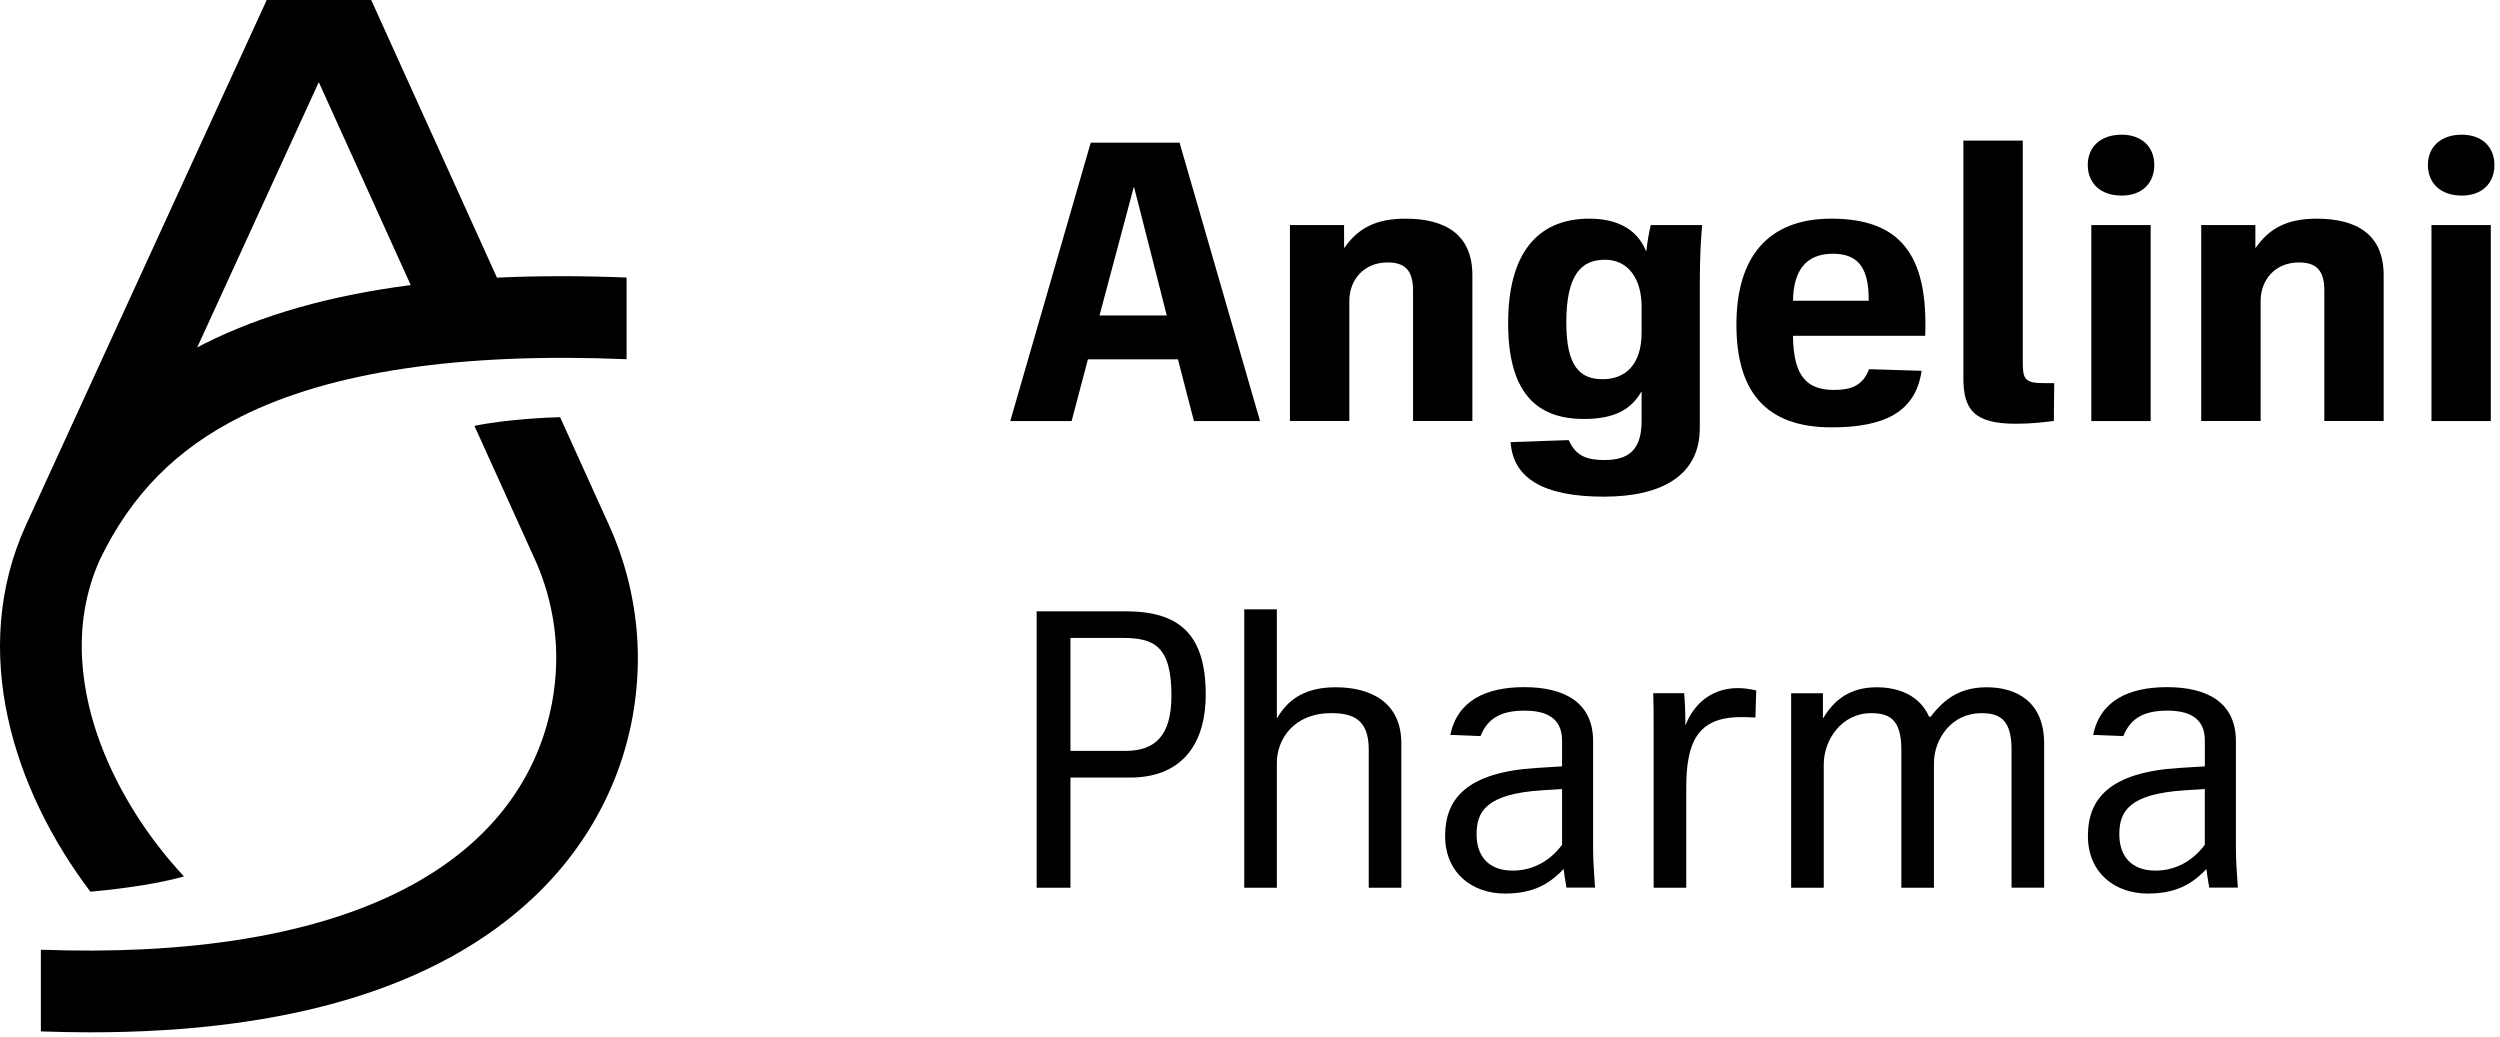
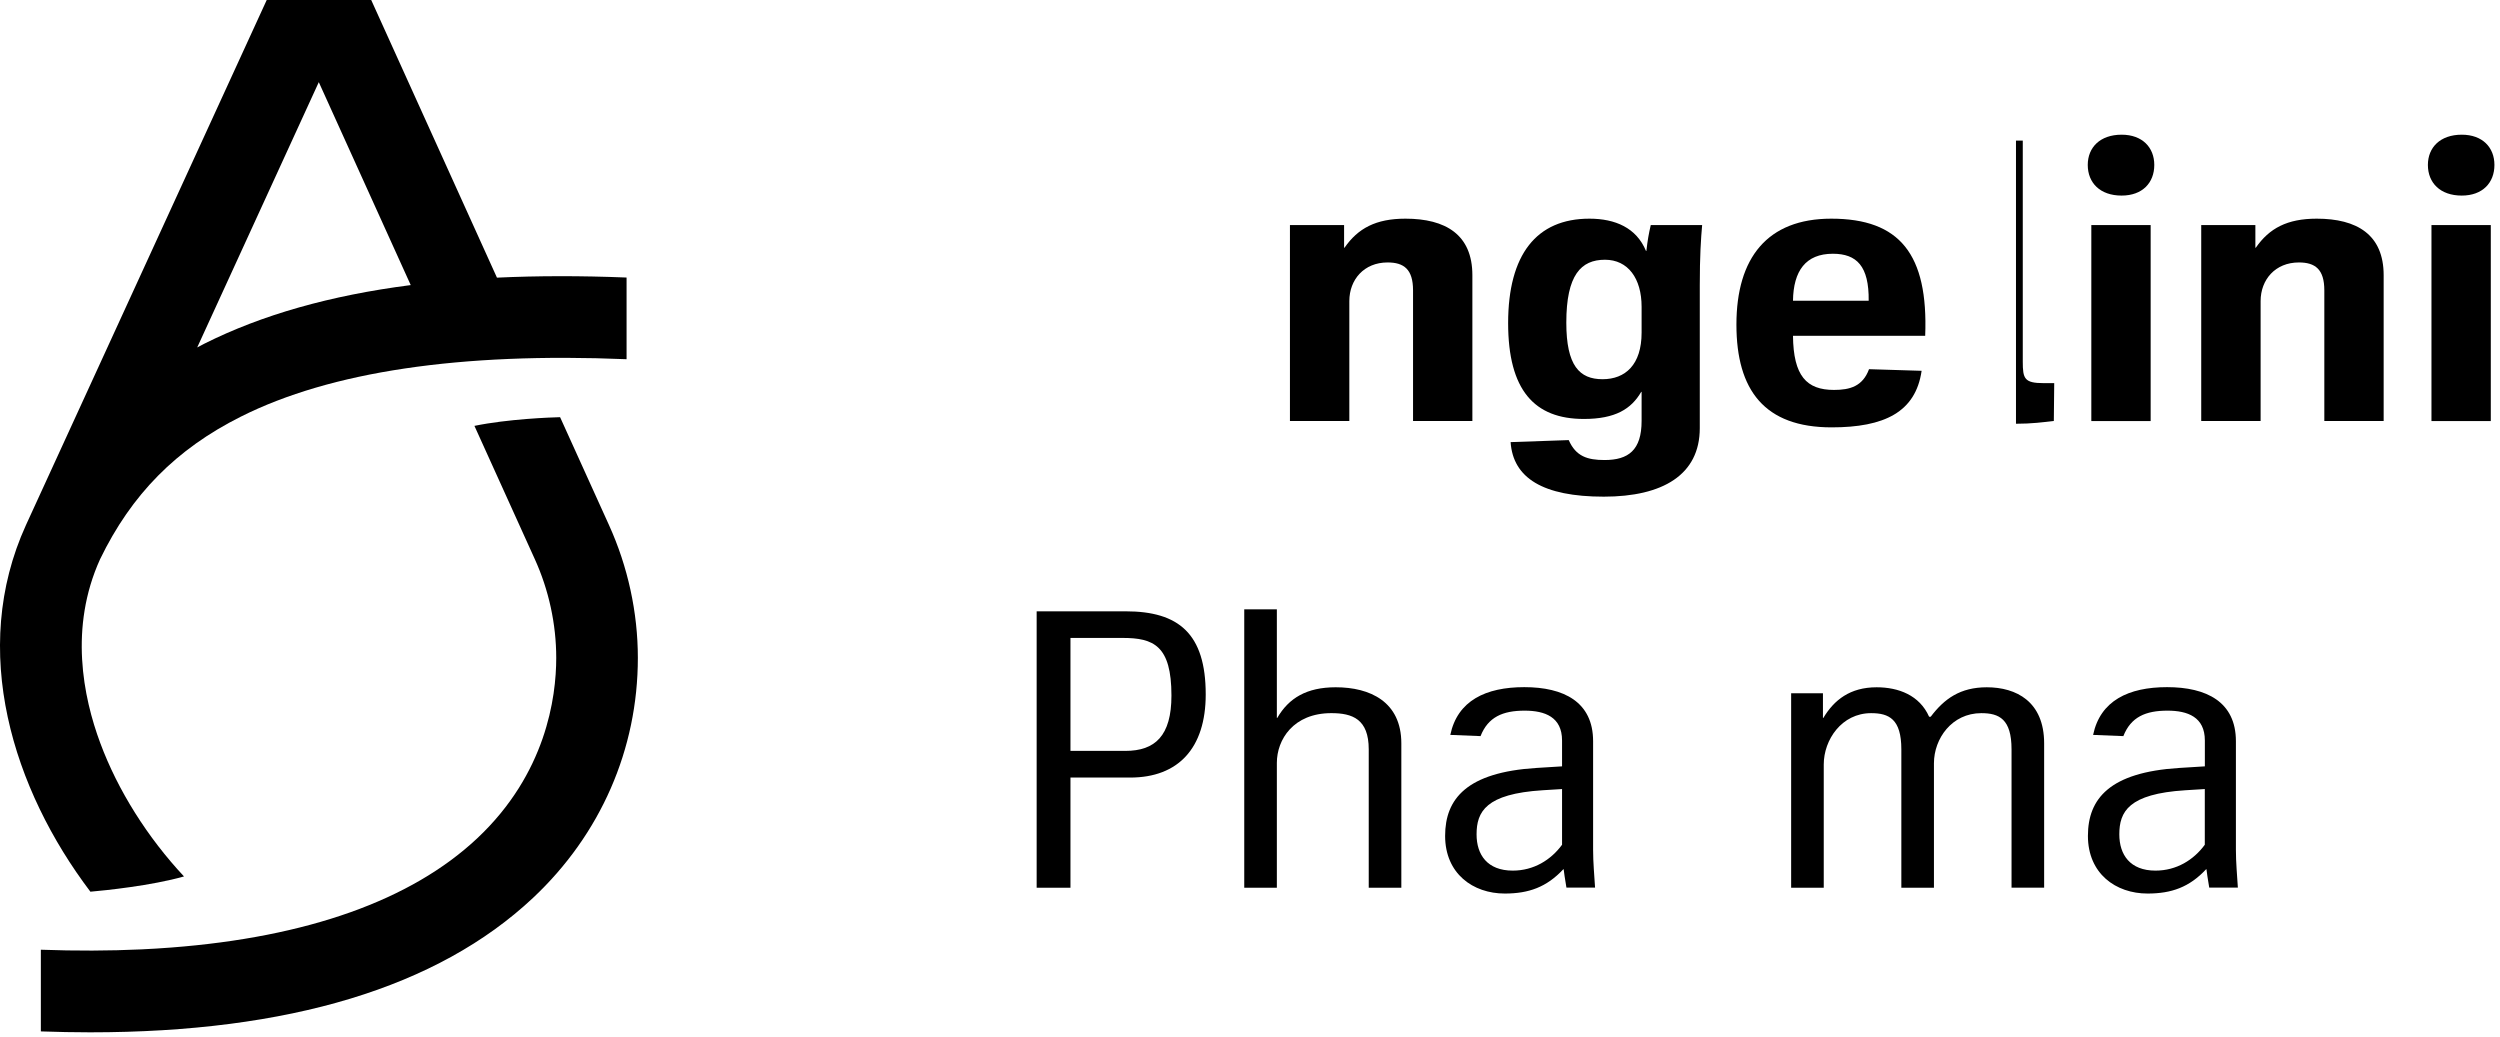
<svg xmlns="http://www.w3.org/2000/svg" width="434" height="180" viewBox="0 0 434 180" fill="none">
  <path d="M31.942 152.15C25.622 145.39 20.453 137.21 17.402 128.98C14.422 120.96 12.002 108.92 17.372 97.08C22.823 85.83 30.582 77.96 41.812 72.33C57.392 64.51 79.922 61.16 108.773 62.36V48.18C100.803 47.86 93.312 47.87 86.272 48.2L64.442 0H46.303L4.512 91.14C-5.418 112.92 2.263 137.06 15.693 154.8C18.233 154.58 26.273 153.76 31.942 152.15ZM55.343 14.26L71.302 49.49C57.312 51.29 45.432 54.67 35.462 59.67C35.042 59.88 34.642 60.1 34.233 60.32L55.343 14.26Z" fill="black" />
  <path d="M105.722 91.152L97.232 72.422C95.582 72.462 88.182 72.732 82.362 73.932L92.822 97.022C95.272 102.392 96.562 108.342 96.562 114.212C96.562 121.102 94.782 134.332 82.822 145.552C71.382 156.292 53.282 162.692 29.712 164.492C28.012 164.622 26.282 164.732 24.532 164.812C18.992 165.072 13.172 165.092 7.092 164.872V179.052C9.992 179.152 12.842 179.212 15.632 179.212C50.172 179.212 76.002 171.392 92.522 155.882C104.262 144.862 110.732 130.062 110.732 114.212C110.732 106.322 108.992 98.352 105.722 91.152Z" fill="black" />
-   <path d="M207.263 73.096L204.493 62.376H188.863L186.033 73.096H175.383L189.353 24.766H204.773L218.743 73.096H207.263ZM190.873 54.766H202.553L196.883 32.506H196.813L190.873 54.766Z" fill="black" />
  <path d="M223.934 73.091V39.071H233.334V43.011H233.404C235.754 39.621 238.864 37.961 243.984 37.961C250.964 37.961 255.604 40.731 255.604 47.781V73.081H245.304V50.401C245.304 46.741 243.714 45.561 240.884 45.561C236.804 45.561 234.244 48.531 234.244 52.271V73.081H223.934V73.091Z" fill="black" />
  <path d="M275.922 37.961C280.412 37.961 284.082 39.551 285.742 43.561H285.812C286.022 41.691 286.222 40.591 286.572 39.071H295.492C295.282 41.421 295.082 44.461 295.082 49.511V74.331C295.082 82.421 288.652 86.221 278.422 86.221C267.842 86.221 262.662 82.971 262.242 76.751L272.332 76.401C273.572 79.231 275.582 79.861 278.552 79.861C282.702 79.861 284.982 78.131 284.982 73.081V68.031H284.912C283.182 71.001 280.422 72.731 274.952 72.731C266.382 72.731 261.812 67.751 261.812 56.071C261.822 44.191 266.732 37.961 275.922 37.961ZM278.202 65.831C282.142 65.831 284.982 63.341 284.982 57.741V53.251C284.982 48.341 282.632 45.091 278.622 45.091C274.472 45.091 271.912 47.721 271.912 56.011C271.912 63.481 274.192 65.831 278.202 65.831Z" fill="black" />
  <path d="M334.213 58.291H311.263C311.333 65.271 313.613 67.691 318.383 67.691C321.153 67.691 323.363 67.071 324.463 64.091L333.593 64.371C332.553 71.561 327.093 74.191 317.963 74.191C306.343 74.191 301.443 67.761 301.443 56.351C301.443 44.731 306.833 37.961 317.903 37.961C329.793 37.961 334.763 44.121 334.213 58.291ZM311.263 52.211H324.403C324.473 46.201 322.333 44.051 318.183 44.051C313.473 44.051 311.333 47.021 311.263 52.211Z" fill="black" />
-   <path d="M340.854 24.414H351.154V62.784C351.154 65.754 351.434 66.514 354.814 66.514H356.614L356.544 73.084C354.674 73.294 352.744 73.564 349.974 73.564C342.714 73.564 340.844 71.144 340.844 65.614V24.414H340.854Z" fill="black" />
+   <path d="M340.854 24.414H351.154V62.784C351.154 65.754 351.434 66.514 354.814 66.514H356.614L356.544 73.084C354.674 73.294 352.744 73.564 349.974 73.564V24.414H340.854Z" fill="black" />
  <path d="M362.434 28.633C362.434 25.593 364.574 23.383 368.314 23.383C371.904 23.383 373.984 25.593 373.984 28.633C373.984 31.743 371.914 33.953 368.314 33.953C364.574 33.953 362.434 31.743 362.434 28.633ZM363.054 39.073H373.354V73.093H363.054V39.073Z" fill="black" />
  <path d="M382.133 73.091V39.071H391.533V43.011H391.603C393.953 39.621 397.063 37.961 402.183 37.961C409.163 37.961 413.803 40.731 413.803 47.781V73.081H403.503V50.401C403.503 46.741 401.913 45.561 399.083 45.561C395.003 45.561 392.443 48.531 392.443 52.271V73.081H382.133V73.091Z" fill="black" />
  <path d="M421.482 28.633C421.482 25.593 423.622 23.383 427.362 23.383C430.962 23.383 433.032 25.593 433.032 28.633C433.032 31.743 430.962 33.953 427.362 33.953C423.622 33.953 421.482 31.743 421.482 28.633ZM422.102 39.073H432.402V73.093H422.102V39.073Z" fill="black" />
  <path d="M179.963 154.115V106.125H195.433C204.613 106.125 209.313 109.995 209.313 120.555C209.313 129.875 204.553 134.985 196.193 134.985H185.833V154.115H179.963ZM185.823 130.355H195.353C200.533 130.355 203.363 127.735 203.363 120.755C203.363 112.055 200.253 110.745 194.873 110.745H185.833V130.355H185.823Z" fill="black" />
  <path d="M216.002 154.111V105.781H221.662V124.631H221.732C223.732 121.181 226.842 119.311 231.882 119.311C237.822 119.311 243.272 121.801 243.272 129.051V154.111H237.612V130.081C237.612 124.831 234.782 123.801 231.122 123.801C224.492 123.801 221.662 128.431 221.662 132.431V154.111H216.002Z" fill="black" />
  <path d="M266.683 133.319L271.173 133.039V128.549C271.173 124.479 268.203 123.369 264.683 123.369C260.883 123.369 258.333 124.469 257.023 127.789L251.773 127.579C253.013 121.639 257.923 119.289 264.613 119.289C271.453 119.289 276.563 121.839 276.563 128.679V147.529C276.563 149.739 276.773 151.949 276.903 154.089H271.933C271.653 152.429 271.513 151.469 271.453 150.909H271.383C268.483 154.019 265.373 155.119 261.233 155.119C255.713 155.119 250.873 151.669 250.873 145.109C250.873 138.639 254.673 134.079 266.683 133.319ZM262.613 151.139C266.273 151.139 269.243 149.279 271.173 146.649V136.979L267.793 137.189C257.923 137.809 256.333 140.919 256.333 144.849C256.333 148.379 258.193 151.139 262.613 151.139Z" fill="black" />
-   <path d="M292.372 120.343C292.582 122.893 292.582 124.763 292.582 125.803H292.652C293.822 122.763 296.652 119.453 301.702 119.453C302.672 119.453 303.702 119.593 304.882 119.863L304.742 124.563C303.432 124.493 303.082 124.493 302.192 124.493C294.592 124.493 292.732 128.983 292.732 136.783V154.113H287.072V126.353C287.072 124.353 287.072 122.353 287.002 120.343H292.372Z" fill="black" />
  <path d="M354.863 129.043V154.103H349.203V130.083C349.203 124.833 347.063 123.803 343.953 123.803C338.843 123.803 335.733 128.223 335.733 132.503V154.113H330.073V130.083C330.073 124.833 327.933 123.803 324.823 123.803C319.713 123.803 316.603 128.432 316.603 132.712V154.113H310.943V120.353H316.463V124.633H316.533C318.393 121.523 321.163 119.312 325.783 119.312C329.583 119.312 333.243 120.693 334.893 124.423H335.173C337.523 121.313 340.283 119.312 344.913 119.312C350.023 119.312 354.863 121.793 354.863 129.043Z" fill="black" />
  <path d="M378.273 133.319L382.763 133.039V128.549C382.763 124.479 379.793 123.369 376.273 123.369C372.473 123.369 369.923 124.469 368.613 127.789L363.363 127.579C364.603 121.639 369.513 119.289 376.203 119.289C383.043 119.289 388.153 121.839 388.153 128.679V147.529C388.153 149.739 388.363 151.949 388.493 154.089H383.523C383.243 152.429 383.103 151.469 383.043 150.909H382.973C380.073 154.019 376.963 155.119 372.823 155.119C367.303 155.119 362.463 151.669 362.463 145.109C362.463 138.639 366.253 134.079 378.273 133.319ZM374.193 151.139C377.853 151.139 380.823 149.279 382.753 146.649V136.979L379.373 137.189C369.503 137.809 367.913 140.919 367.913 144.849C367.913 148.379 369.783 151.139 374.193 151.139Z" fill="black" />
</svg>